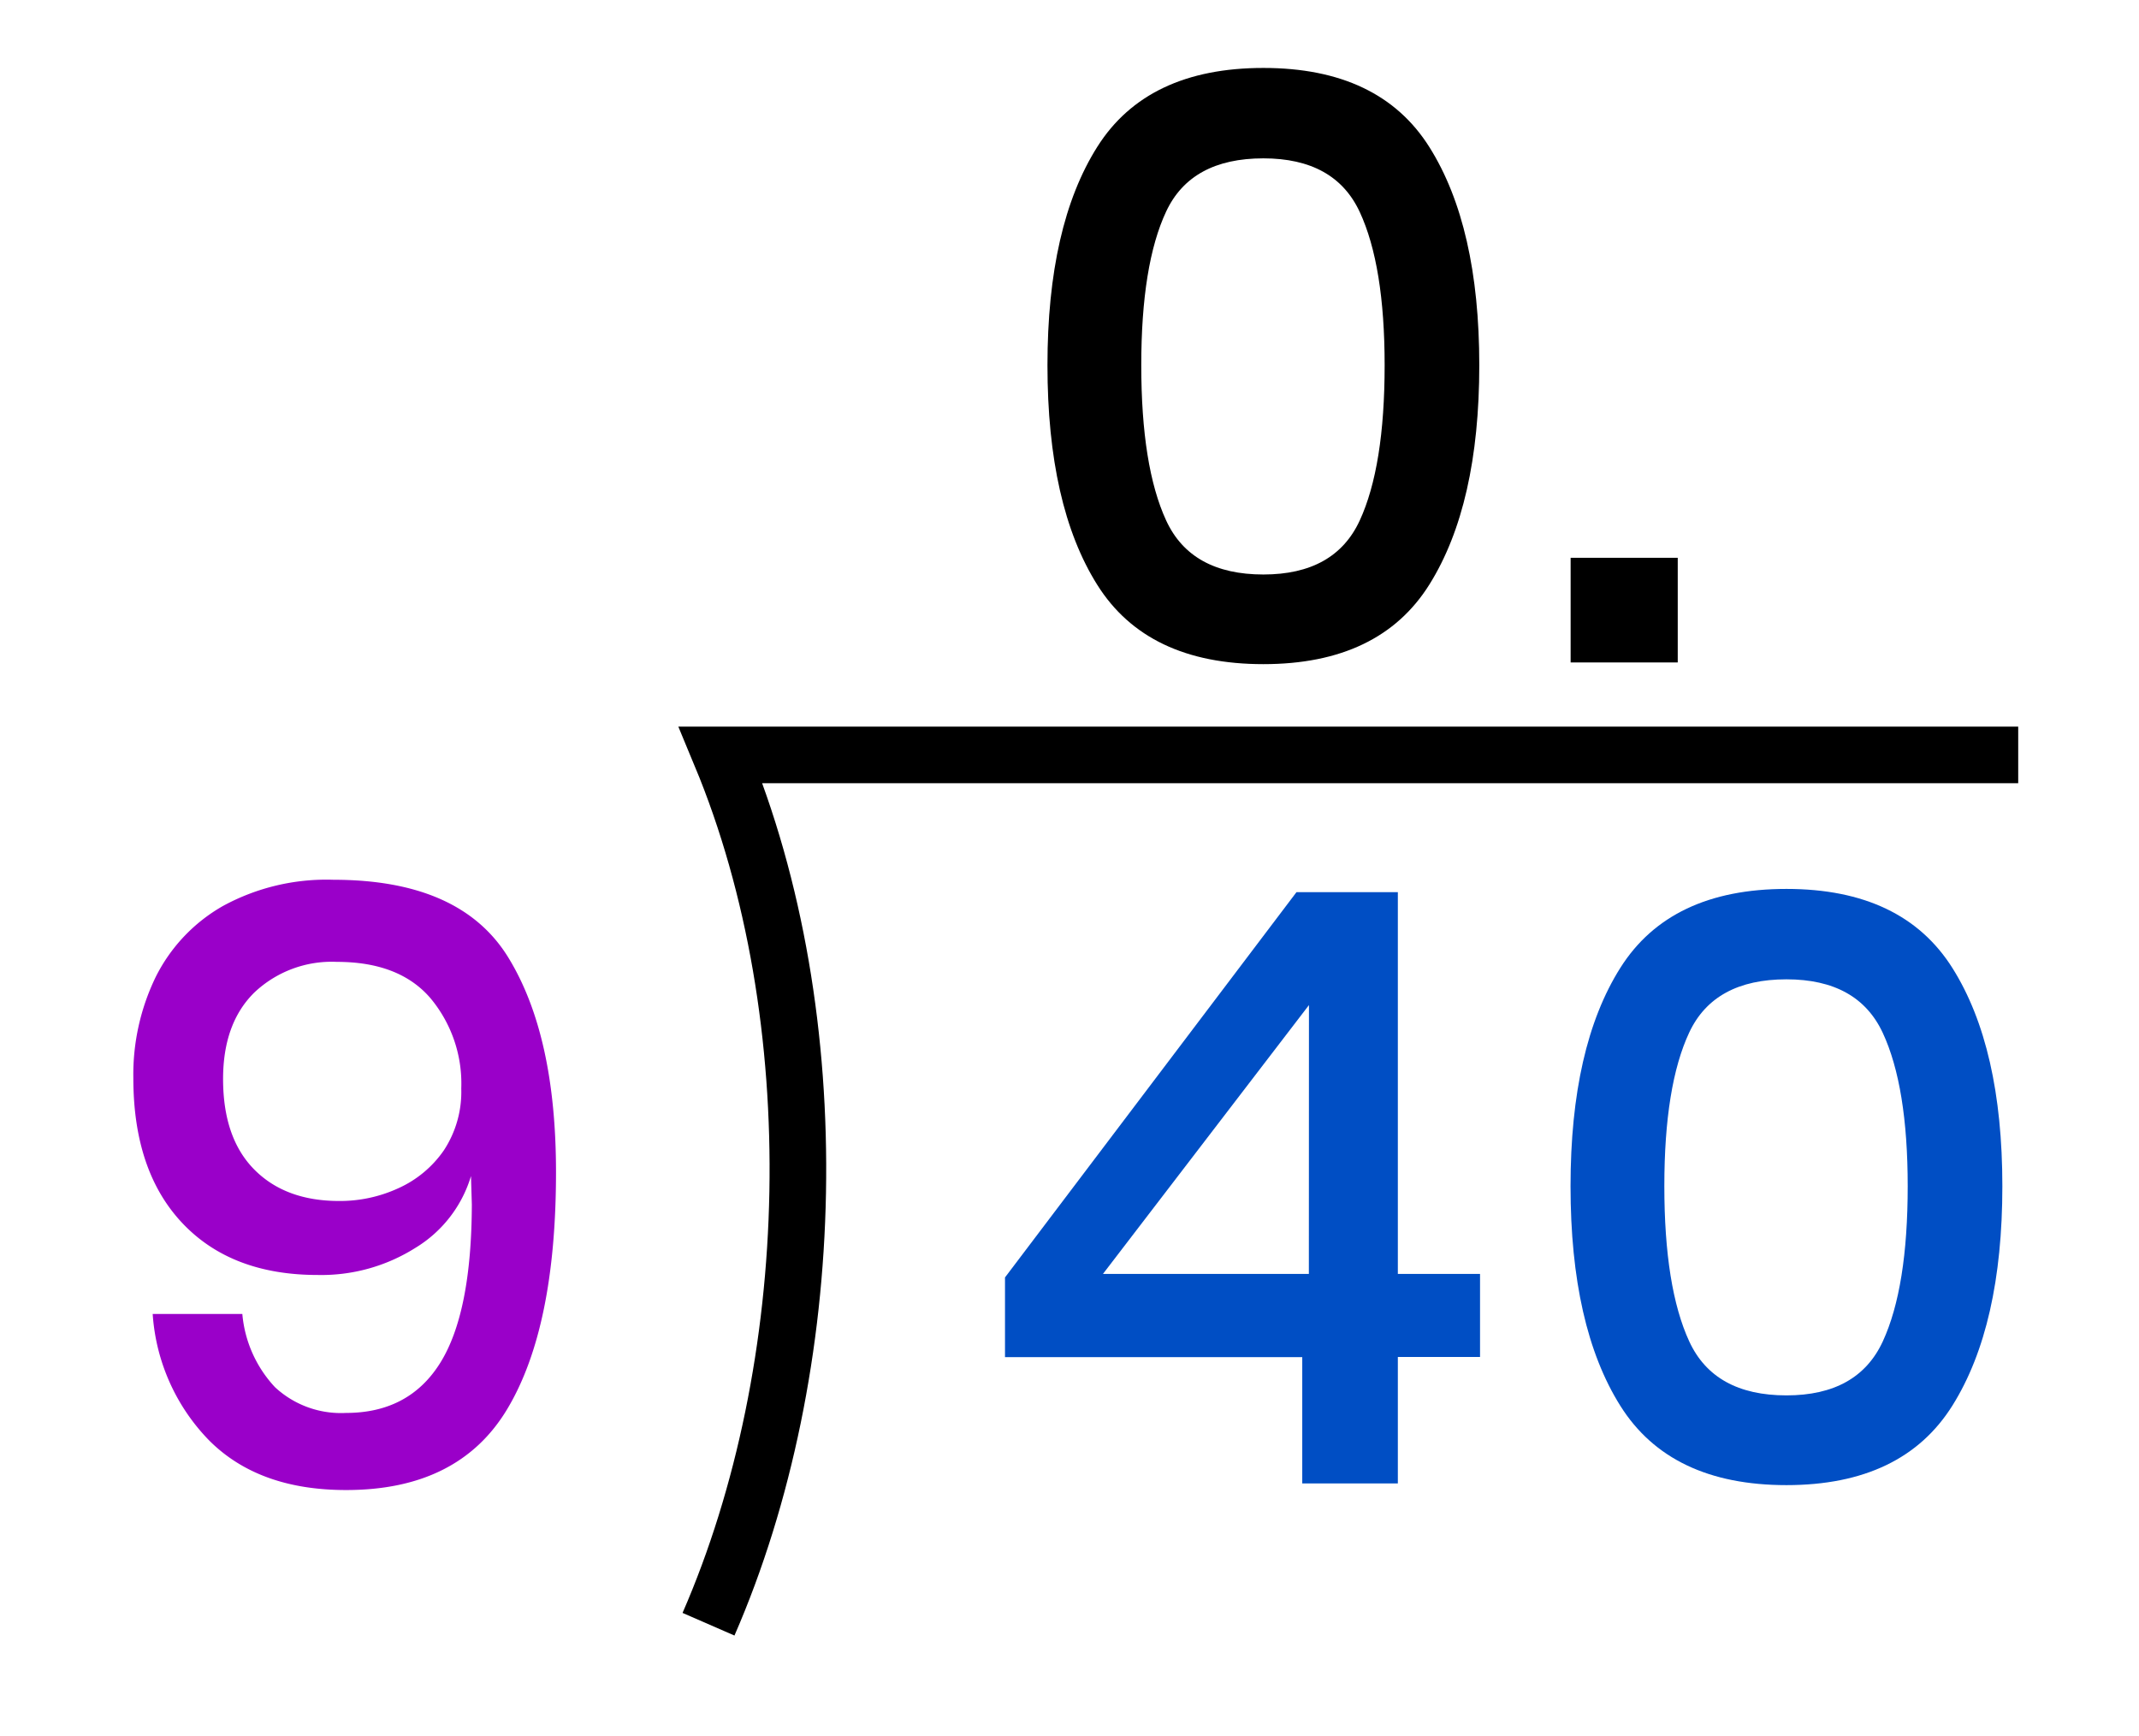
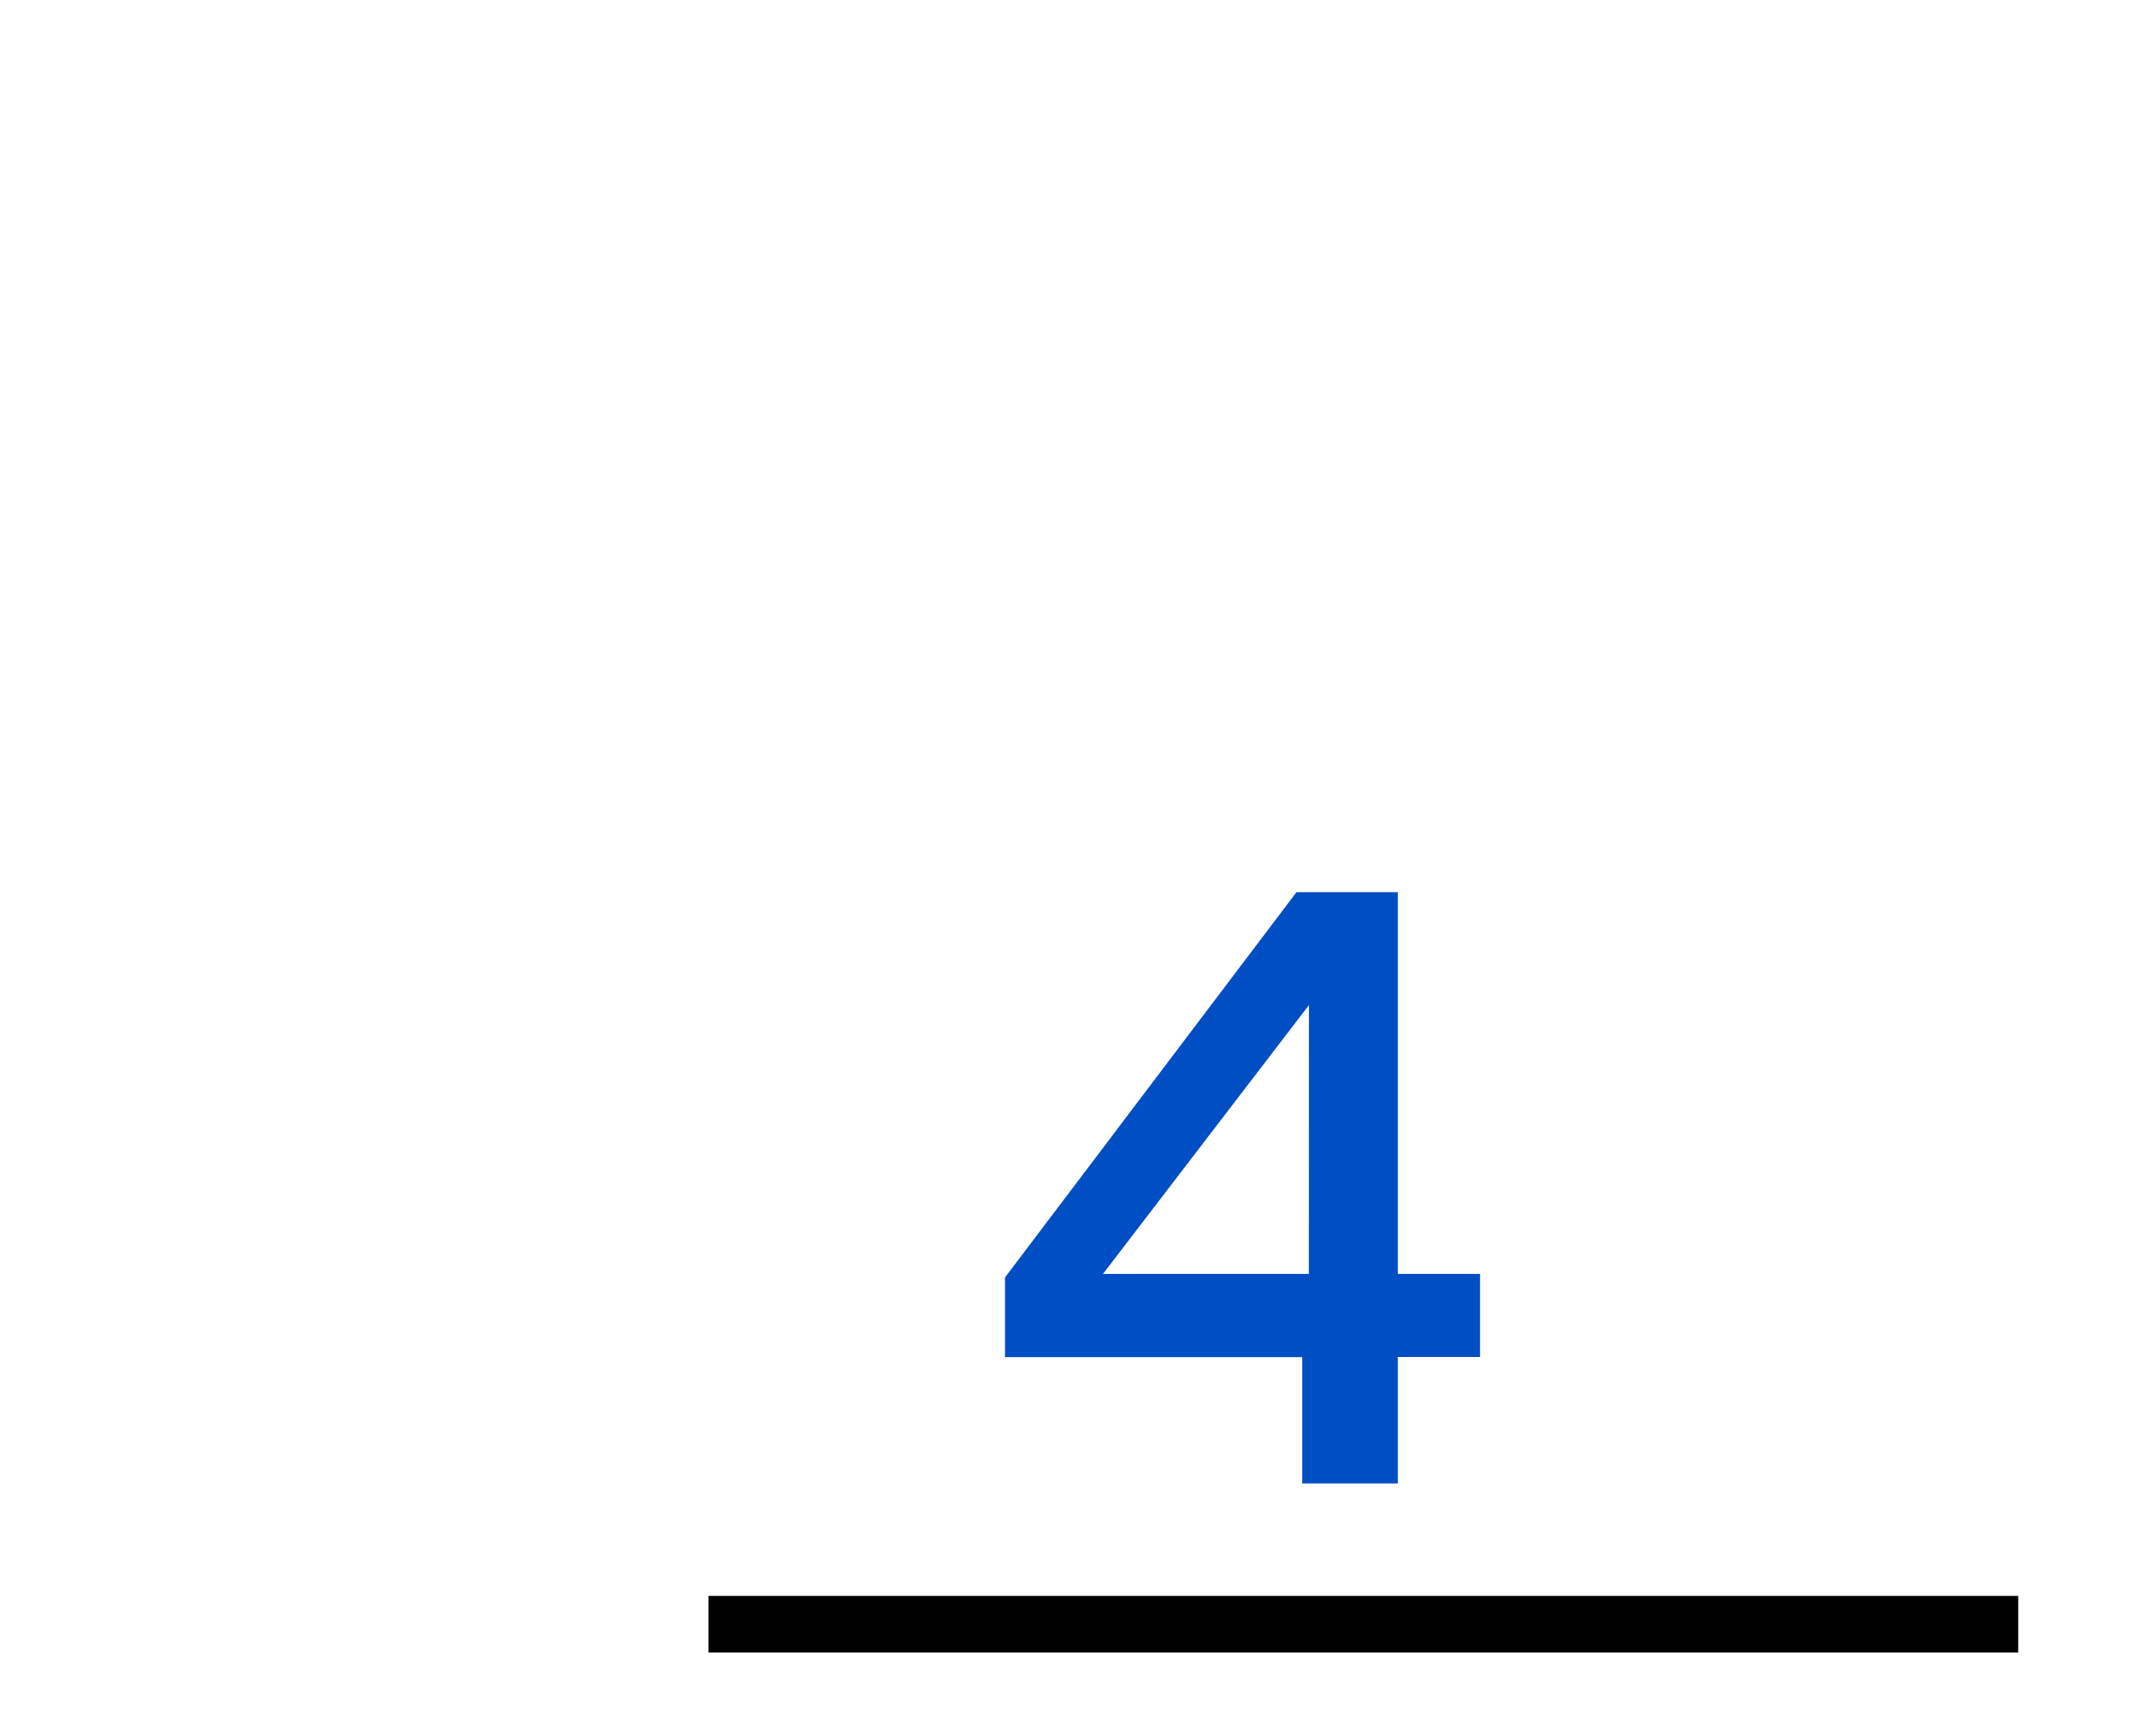
<svg xmlns="http://www.w3.org/2000/svg" viewBox="0 0 226.67 184">
  <defs>
    <style>.cls-1{fill:#9a00c9;}.cls-2{fill:#004ec4;}.cls-3{fill:none;stroke:#000;stroke-miterlimit:10;stroke-width:6px;}</style>
  </defs>
  <title>4807-08—so—02a</title>
  <g id="Text">
-     <path class="cls-1" d="M29.14,147a10.26,10.26,0,0,0,7.52,2.73q6.69,0,10-5.32T50,127.63l-.09-3A13.39,13.39,0,0,1,44,132.25a18.68,18.68,0,0,1-10.34,2.86q-9.15,0-14.34-5.5t-5.19-15.36a23.68,23.68,0,0,1,2.38-10.74A17.78,17.78,0,0,1,23.64,96a22.89,22.89,0,0,1,11.7-2.77q13.46,0,18.52,8.23t5.06,22.75q0,16.46-5.15,25.08T36.66,157.9q-9.24,0-14.48-5.24a21.2,21.2,0,0,1-6-13.42h9.5A13,13,0,0,0,29.14,147ZM45.6,105.76q-3.3-3.83-9.9-3.83a11.93,11.93,0,0,0-8.76,3.26q-3.3,3.26-3.3,9.15,0,6.25,3.3,9.59t9,3.34a14.79,14.79,0,0,0,6.29-1.36,11.67,11.67,0,0,0,4.8-4,11.28,11.28,0,0,0,1.85-6.56A14.1,14.1,0,0,0,45.6,105.76Z" />
    <path class="cls-2" d="M106.5,143.82v-8.45l30.89-40.83h10.74V135h8.71v8.8h-8.71V157.2H138V143.82Zm32.21-37.31L116.88,135h21.82Z" />
-     <path class="cls-2" d="M166.43,125.7q0-14.78,5.28-23.14t17.6-8.36q12.32,0,17.6,8.4t5.28,23.1q0,14.78-5.28,23.23t-17.6,8.45q-12.32,0-17.6-8.4T166.43,125.7Zm35.73,0q0-10.56-2.64-16.24t-10.21-5.68q-7.66,0-10.3,5.63t-2.64,16.28q0,10.74,2.64,16.46t10.3,5.72q7.57,0,10.21-5.72T202.16,125.7Z" />
-     <path d="M111,38.7q0-14.78,5.28-23.14t17.6-8.36q12.32,0,17.6,8.4t5.28,23.1q0,14.78-5.28,23.23t-17.6,8.45q-12.32,0-17.6-8.4T111,38.7Zm35.73,0q0-10.56-2.64-16.24t-10.21-5.68q-7.66,0-10.3,5.63T120.94,38.7q0,10.74,2.64,16.46t10.3,5.72q7.57,0,10.21-5.72T146.73,38.7Z" />
-     <path d="M177.79,59.11V70.2H166.44V59.11Z" />
  </g>
  <g id="markers">
-     <path class="cls-3" d="M75.08,172.12C86.93,144.94,88,107.93,76.38,80H213.87" />
+     <path class="cls-3" d="M75.08,172.12H213.87" />
  </g>
</svg>